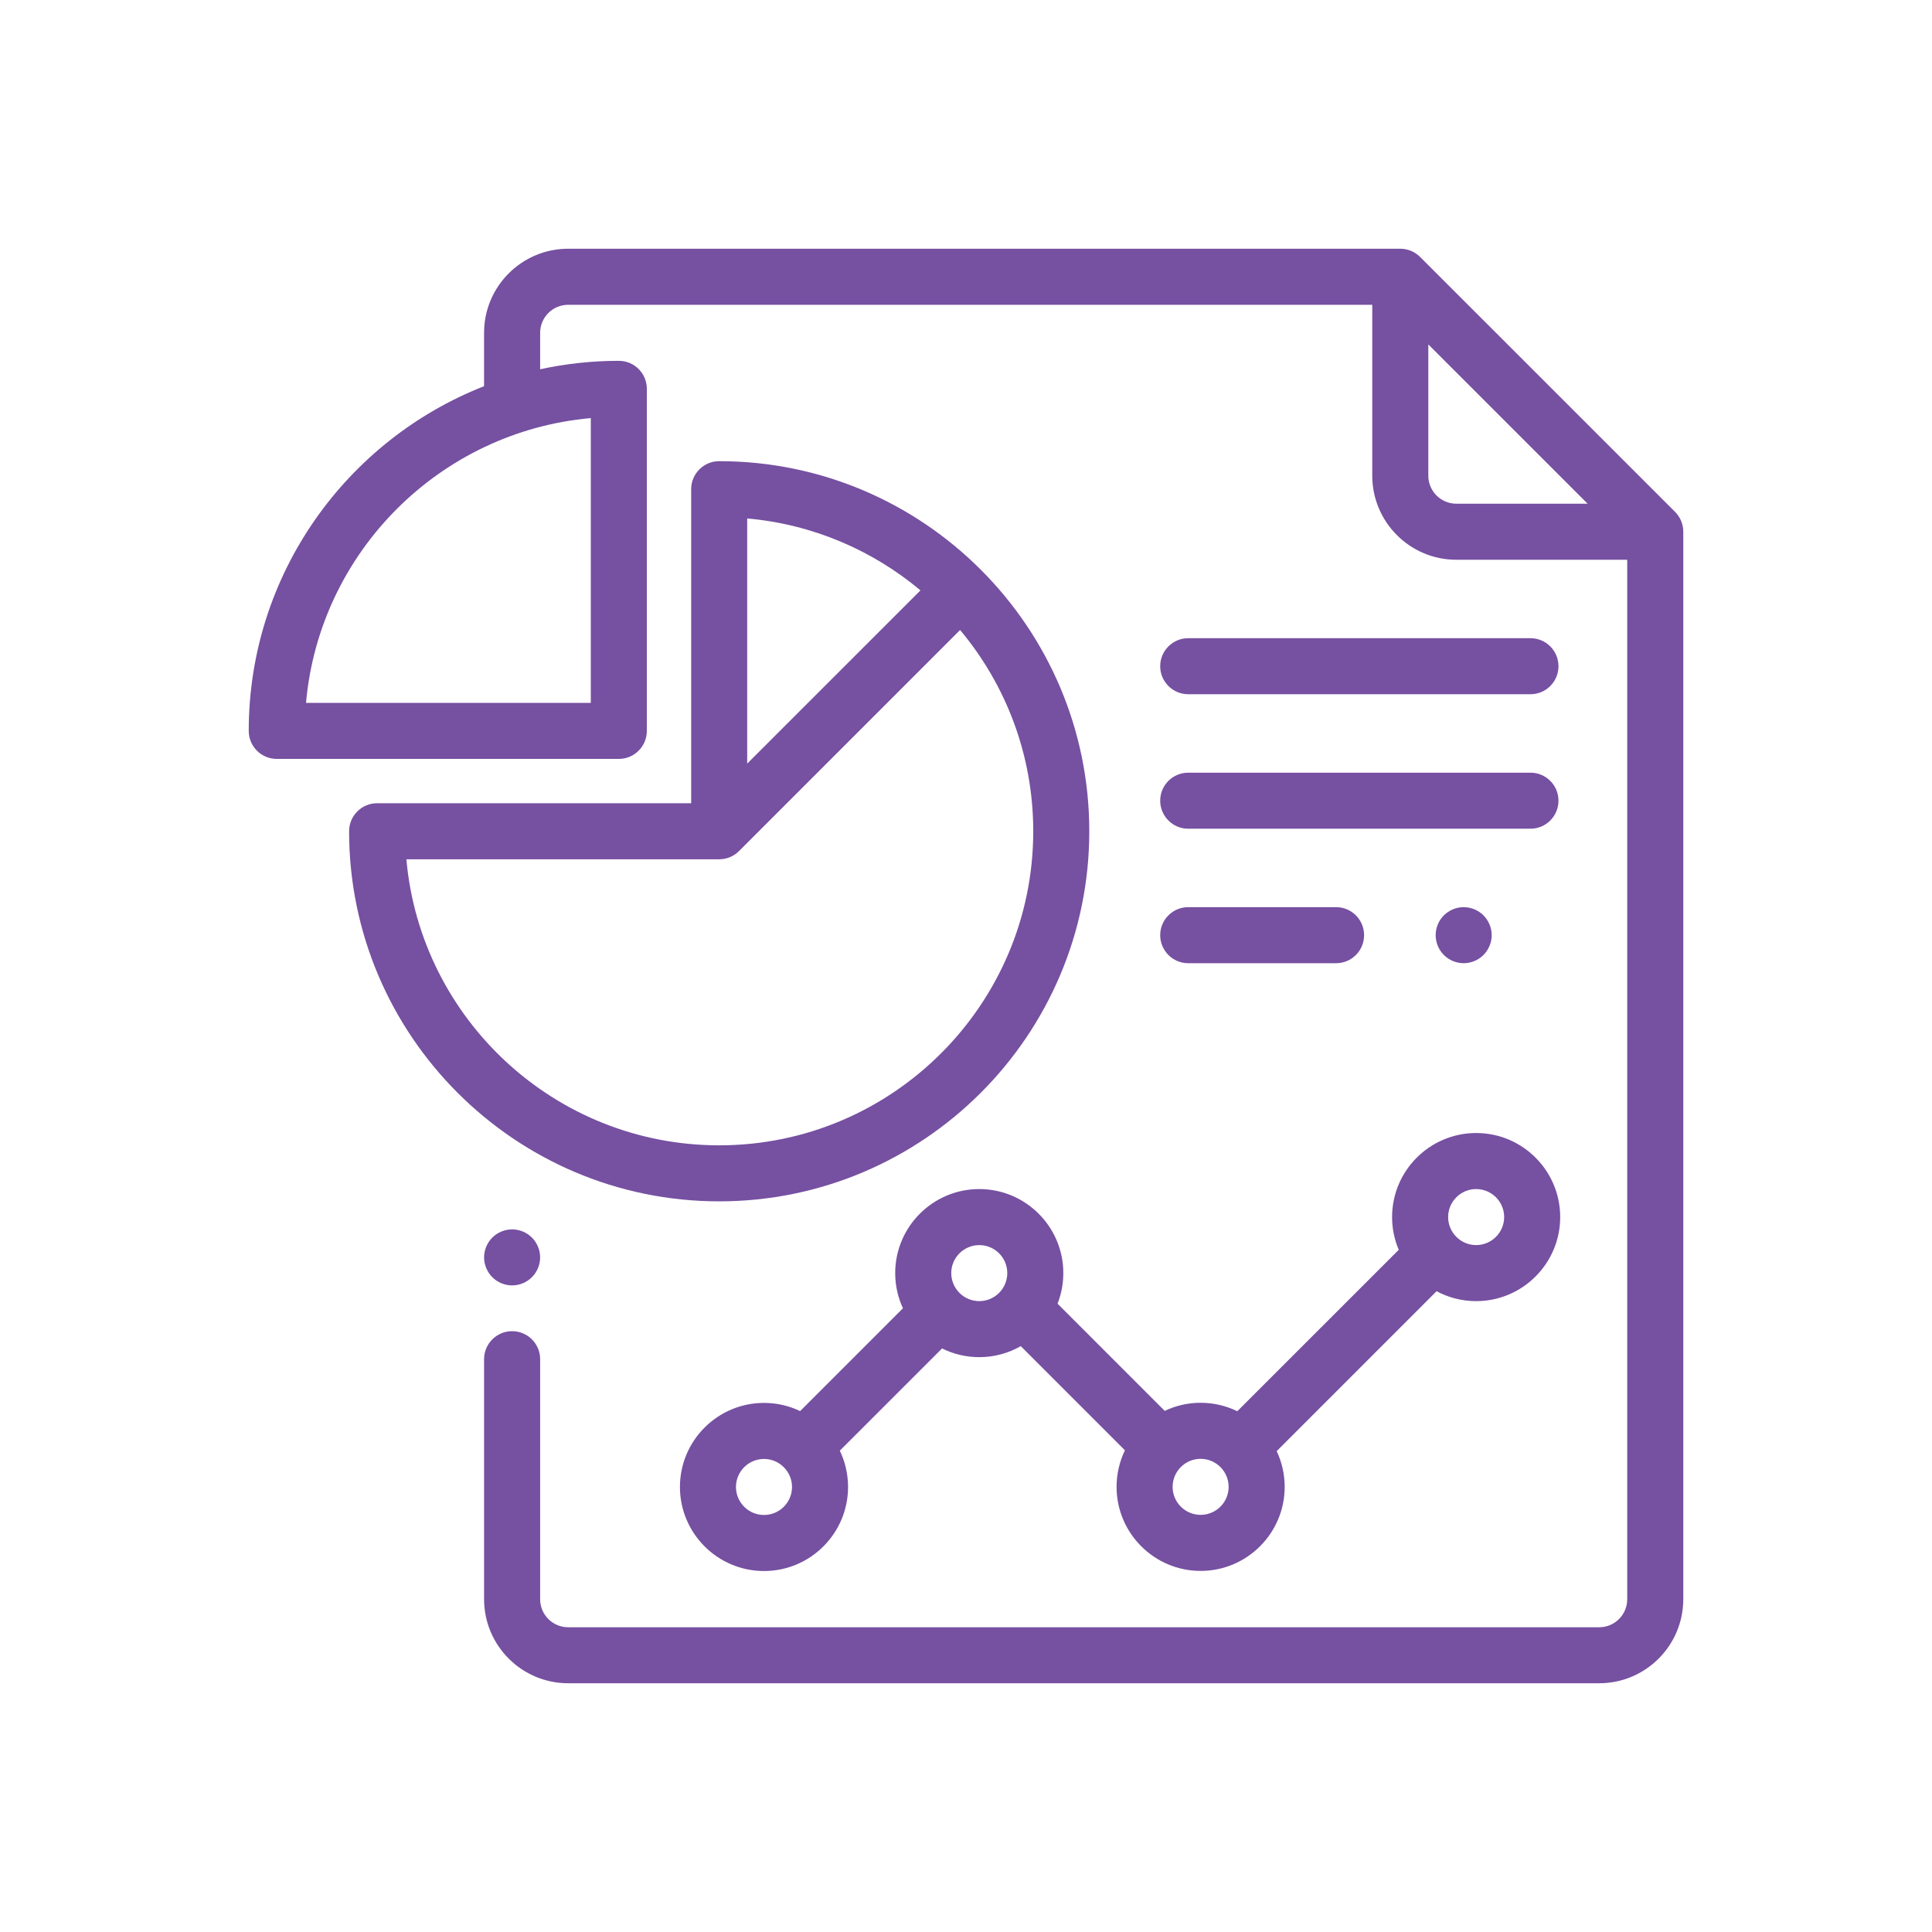
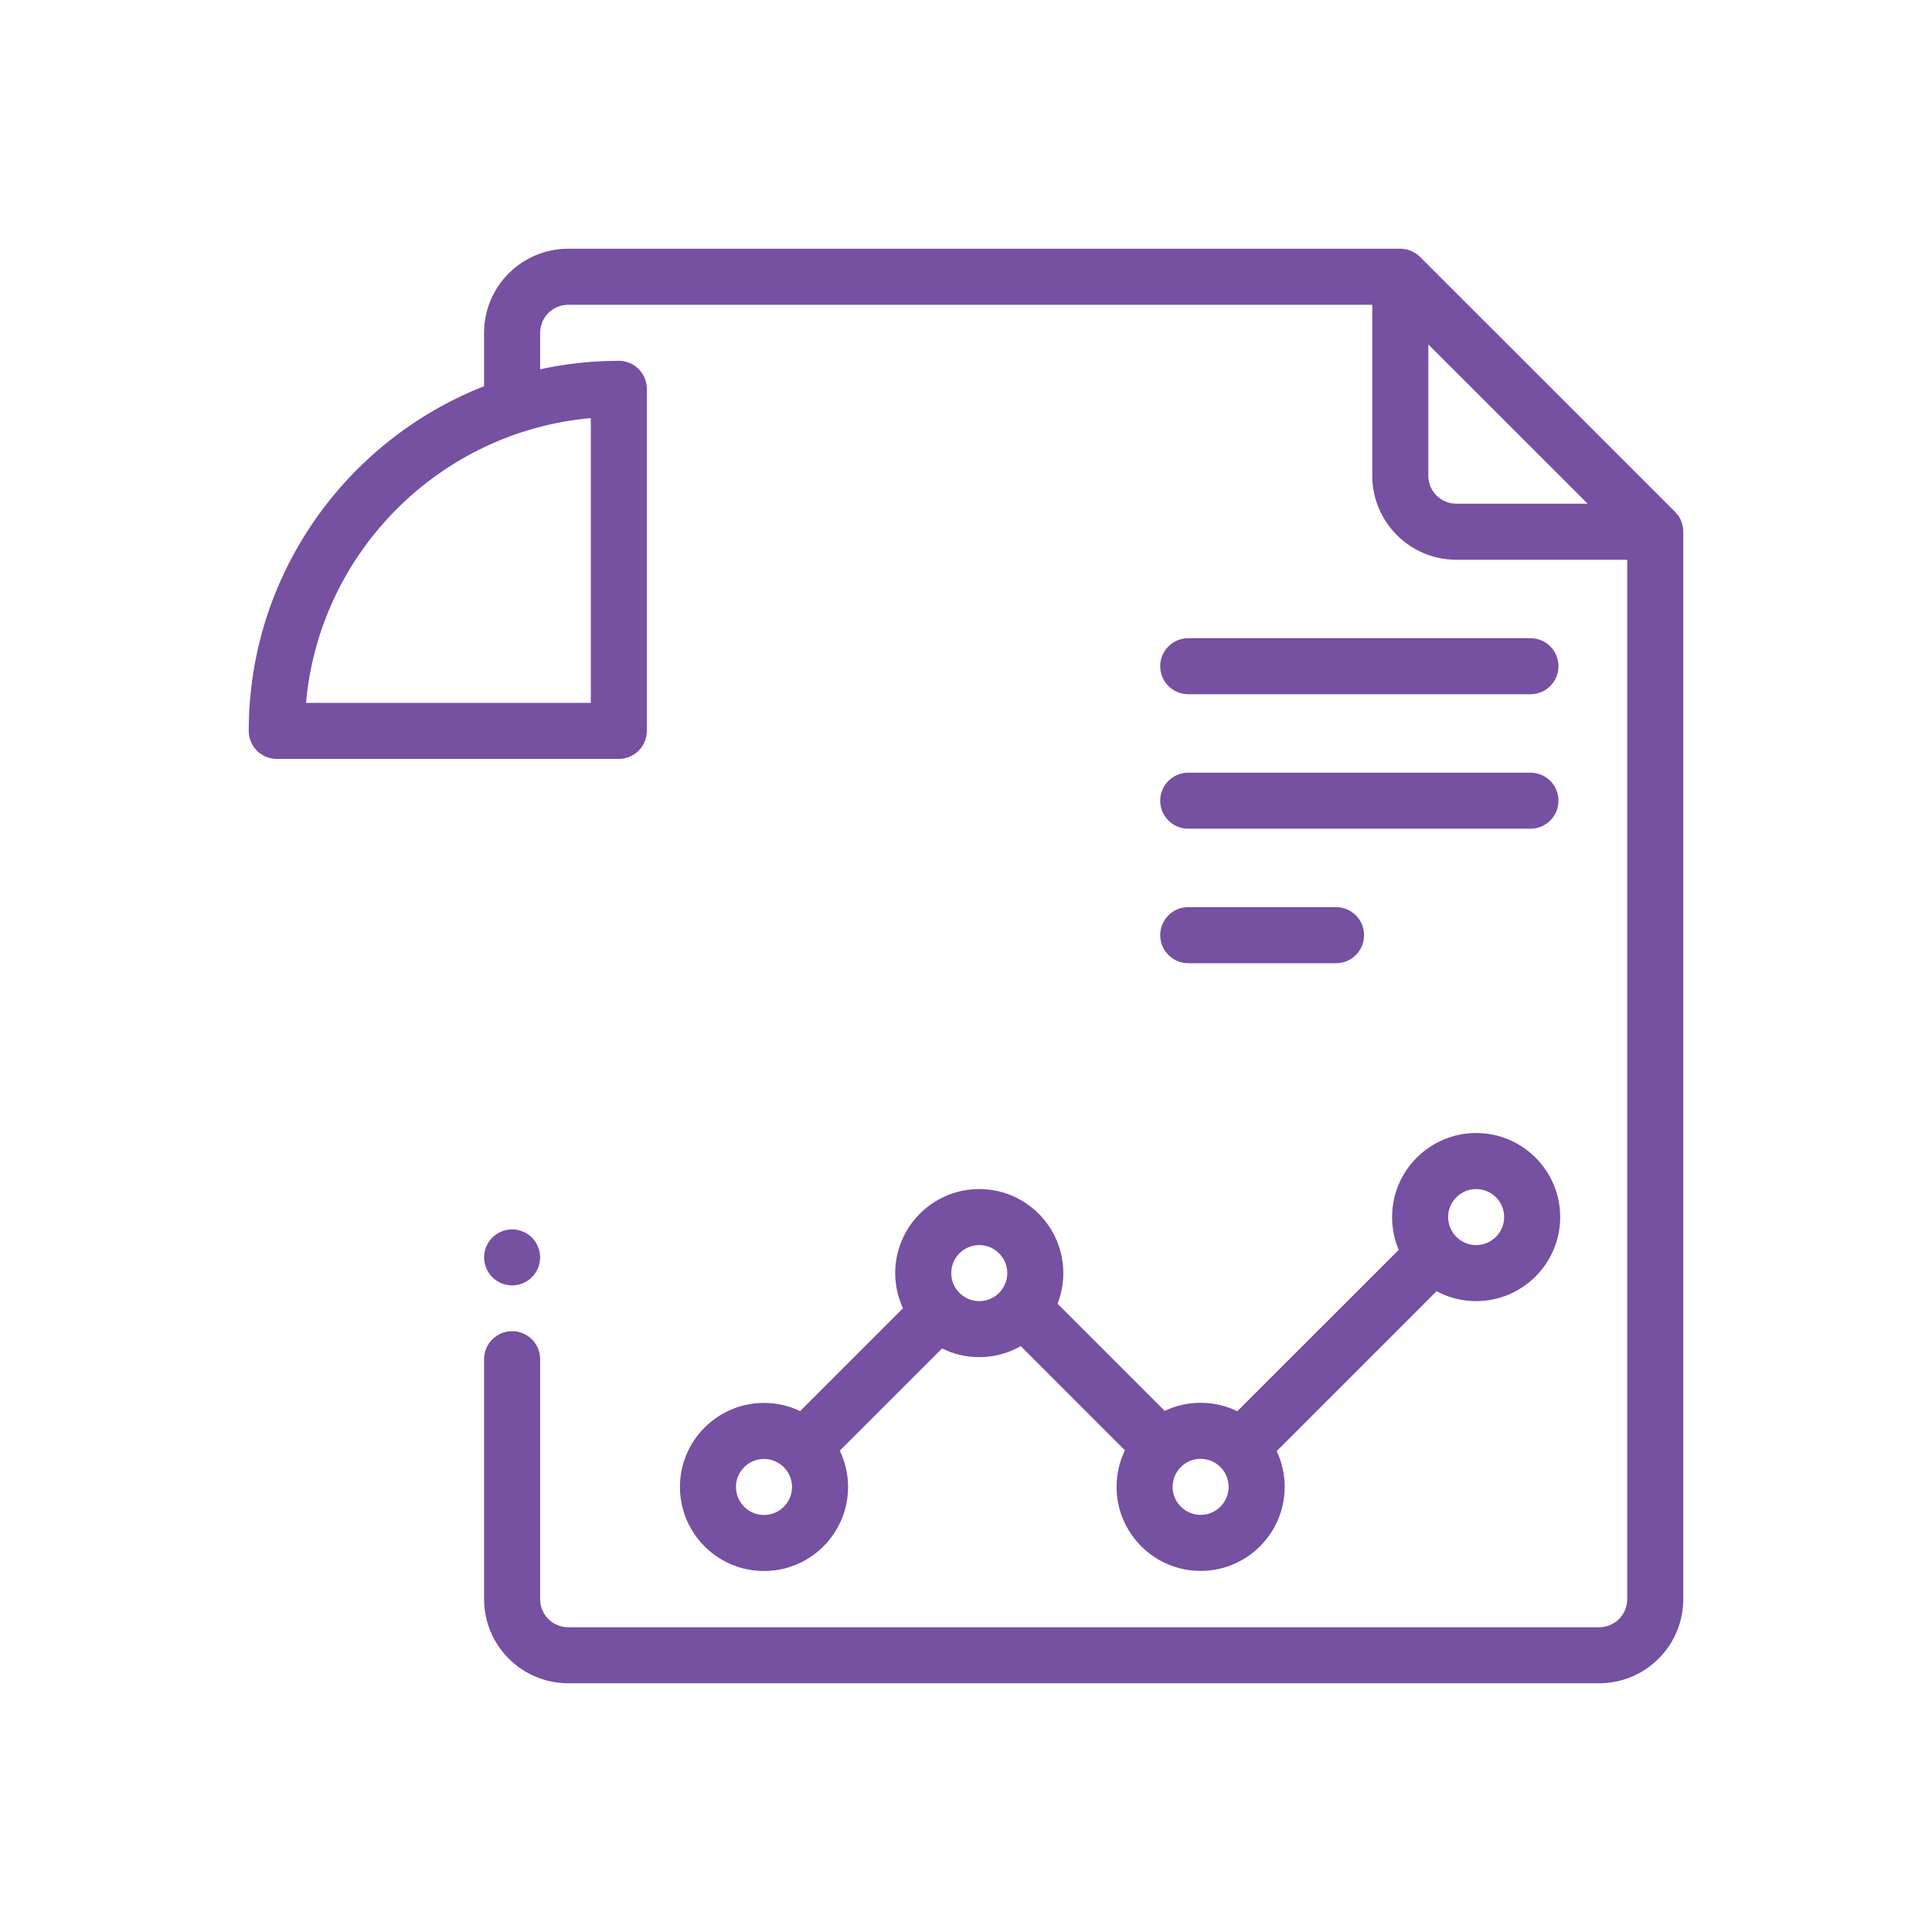
<svg xmlns="http://www.w3.org/2000/svg" version="1.1" id="Layer_1" x="0px" y="0px" width="134px" height="134px" viewBox="0 0 134 134" enable-background="new 0 0 134 134" xml:space="preserve">
  <g>
    <g>
      <g>
        <path fill="#7650A1" d="M116.18,35.502L98.494,17.82c-0.363-0.365-0.857-0.568-1.373-0.568H39.404c-3.215,0-5.83,2.615-5.83,5.83     v3.705c-9.545,3.744-16.322,13.049-16.322,23.906c0,1.072,0.869,1.943,1.943,1.943H42.92c1.074,0,1.943-0.871,1.943-1.943V26.969     c0-1.074-0.869-1.943-1.943-1.943c-1.871,0-3.697,0.203-5.457,0.586v-2.529c0-1.072,0.871-1.943,1.941-1.943h55.773v11.854     c0,3.215,2.615,5.83,5.83,5.83h11.854v72.096c0,1.072-0.871,1.943-1.943,1.943H39.404c-1.07,0-1.941-0.871-1.941-1.943V94.271     c0-1.074-0.871-1.943-1.943-1.943c-1.074,0-1.945,0.869-1.945,1.943v16.646c0,3.217,2.615,5.83,5.83,5.83h71.514     c3.215,0,5.83-2.613,5.83-5.83V36.875C116.748,36.361,116.545,35.867,116.18,35.502z M40.977,28.998V48.75H21.225     C22.152,38.287,30.514,29.928,40.977,28.998z M101.008,34.936c-1.072,0-1.943-0.871-1.943-1.943v-9.105l11.051,11.049H101.008z" />
      </g>
    </g>
    <g>
      <g>
        <path fill="#7650A1" d="M36.893,85.836c-0.361-0.361-0.861-0.568-1.373-0.568s-1.014,0.207-1.375,0.568     c-0.361,0.363-0.57,0.863-0.57,1.375c0,0.51,0.209,1.012,0.57,1.373s0.863,0.57,1.375,0.57s1.012-0.209,1.373-0.57     s0.57-0.863,0.57-1.373C37.463,86.699,37.254,86.199,36.893,85.836z" />
      </g>
    </g>
    <g>
      <g>
-         <path fill="#7650A1" d="M49.881,31.986c-1.072,0-1.943,0.869-1.943,1.943v21.781H26.156c-1.072,0-1.943,0.871-1.943,1.943     c0,14.154,11.516,25.67,25.668,25.67c14.154,0,25.67-11.516,25.67-25.67S64.035,31.986,49.881,31.986z M51.824,35.959     c4.551,0.402,8.701,2.211,12.018,4.988L51.824,52.963V35.959z M49.881,79.438c-11.355,0-20.711-8.736-21.695-19.84h21.695     c0.537,0,1.023-0.217,1.373-0.568h0.002L66.59,43.695c3.166,3.783,5.074,8.652,5.074,13.959     C71.664,69.666,61.893,79.438,49.881,79.438z" />
-       </g>
+         </g>
    </g>
    <g>
      <g>
        <path fill="#7650A1" d="M102.383,78.584c-3.215,0-5.83,2.613-5.83,5.83c0,0.805,0.164,1.572,0.461,2.271L85.816,97.881     c-0.768-0.375-1.633-0.586-2.543-0.586c-0.891,0-1.734,0.201-2.49,0.561L73.35,90.42c0.258-0.656,0.4-1.373,0.4-2.121     c0-3.213-2.615-5.828-5.83-5.828s-5.83,2.615-5.83,5.828c0,0.871,0.193,1.697,0.537,2.441l-7.131,7.131     c-0.76-0.365-1.609-0.568-2.506-0.568c-3.215,0-5.83,2.615-5.83,5.83s2.615,5.83,5.83,5.83s5.83-2.615,5.83-5.83     c0-0.9-0.207-1.754-0.572-2.518l7.092-7.09c0.777,0.387,1.652,0.604,2.58,0.604c1.047,0,2.029-0.277,2.879-0.764l7.225,7.227     c-0.371,0.766-0.58,1.627-0.58,2.533c0,3.215,2.615,5.83,5.83,5.83s5.83-2.615,5.83-5.83c0-0.885-0.201-1.725-0.555-2.479     l11.09-11.09c0.818,0.438,1.752,0.688,2.744,0.688c3.215,0,5.83-2.617,5.83-5.83C108.213,81.197,105.598,78.584,102.383,78.584z      M52.99,105.076c-1.072,0-1.945-0.871-1.945-1.943s0.873-1.943,1.945-1.943c0.521,0,0.994,0.209,1.344,0.545     c0.008,0.008,0.014,0.016,0.023,0.023c0.008,0.01,0.02,0.018,0.027,0.027c0.34,0.35,0.549,0.824,0.549,1.348     C54.934,104.205,54.061,105.076,52.99,105.076z M67.92,90.244c-1.072,0-1.943-0.873-1.943-1.945c0-1.07,0.871-1.941,1.943-1.941     s1.943,0.871,1.943,1.941C69.863,89.371,68.992,90.244,67.92,90.244z M83.273,105.068c-1.072,0-1.943-0.871-1.943-1.943     s0.871-1.943,1.943-1.943c1.07,0,1.943,0.871,1.943,1.943S84.344,105.068,83.273,105.068z M102.383,86.357     c-1.072,0-1.943-0.873-1.943-1.943c0-1.072,0.871-1.943,1.943-1.943c1.07,0,1.943,0.871,1.943,1.943     C104.326,85.484,103.453,86.357,102.383,86.357z" />
      </g>
    </g>
    <g>
      <g>
        <path fill="#7650A1" d="M92.67,62.918H82.412c-1.072,0-1.943,0.871-1.943,1.945c0,1.072,0.871,1.943,1.943,1.943H92.67     c1.072,0,1.941-0.871,1.941-1.943C94.611,63.789,93.742,62.918,92.67,62.918z" />
      </g>
    </g>
    <g>
      <g>
-         <path fill="#7650A1" d="M102.891,63.488c-0.361-0.361-0.863-0.57-1.373-0.57c-0.512,0-1.014,0.209-1.375,0.57     s-0.568,0.863-0.568,1.375c0,0.51,0.207,1.012,0.568,1.373s0.861,0.57,1.375,0.57c0.51,0,1.012-0.209,1.373-0.57     s0.57-0.863,0.57-1.373C103.461,64.352,103.252,63.85,102.891,63.488z" />
-       </g>
+         </g>
    </g>
    <g>
      <g>
        <path fill="#7650A1" d="M106.15,44.264H82.412c-1.072,0-1.943,0.871-1.943,1.943s0.871,1.943,1.943,1.943h23.738     c1.074,0,1.943-0.871,1.943-1.943S107.225,44.264,106.15,44.264z" />
      </g>
    </g>
    <g>
      <g>
        <path fill="#7650A1" d="M106.15,53.592H82.412c-1.072,0-1.943,0.869-1.943,1.941c0,1.074,0.871,1.945,1.943,1.945h23.738     c1.074,0,1.943-0.871,1.943-1.945C108.094,54.461,107.225,53.592,106.15,53.592z" />
      </g>
    </g>
  </g>
</svg>